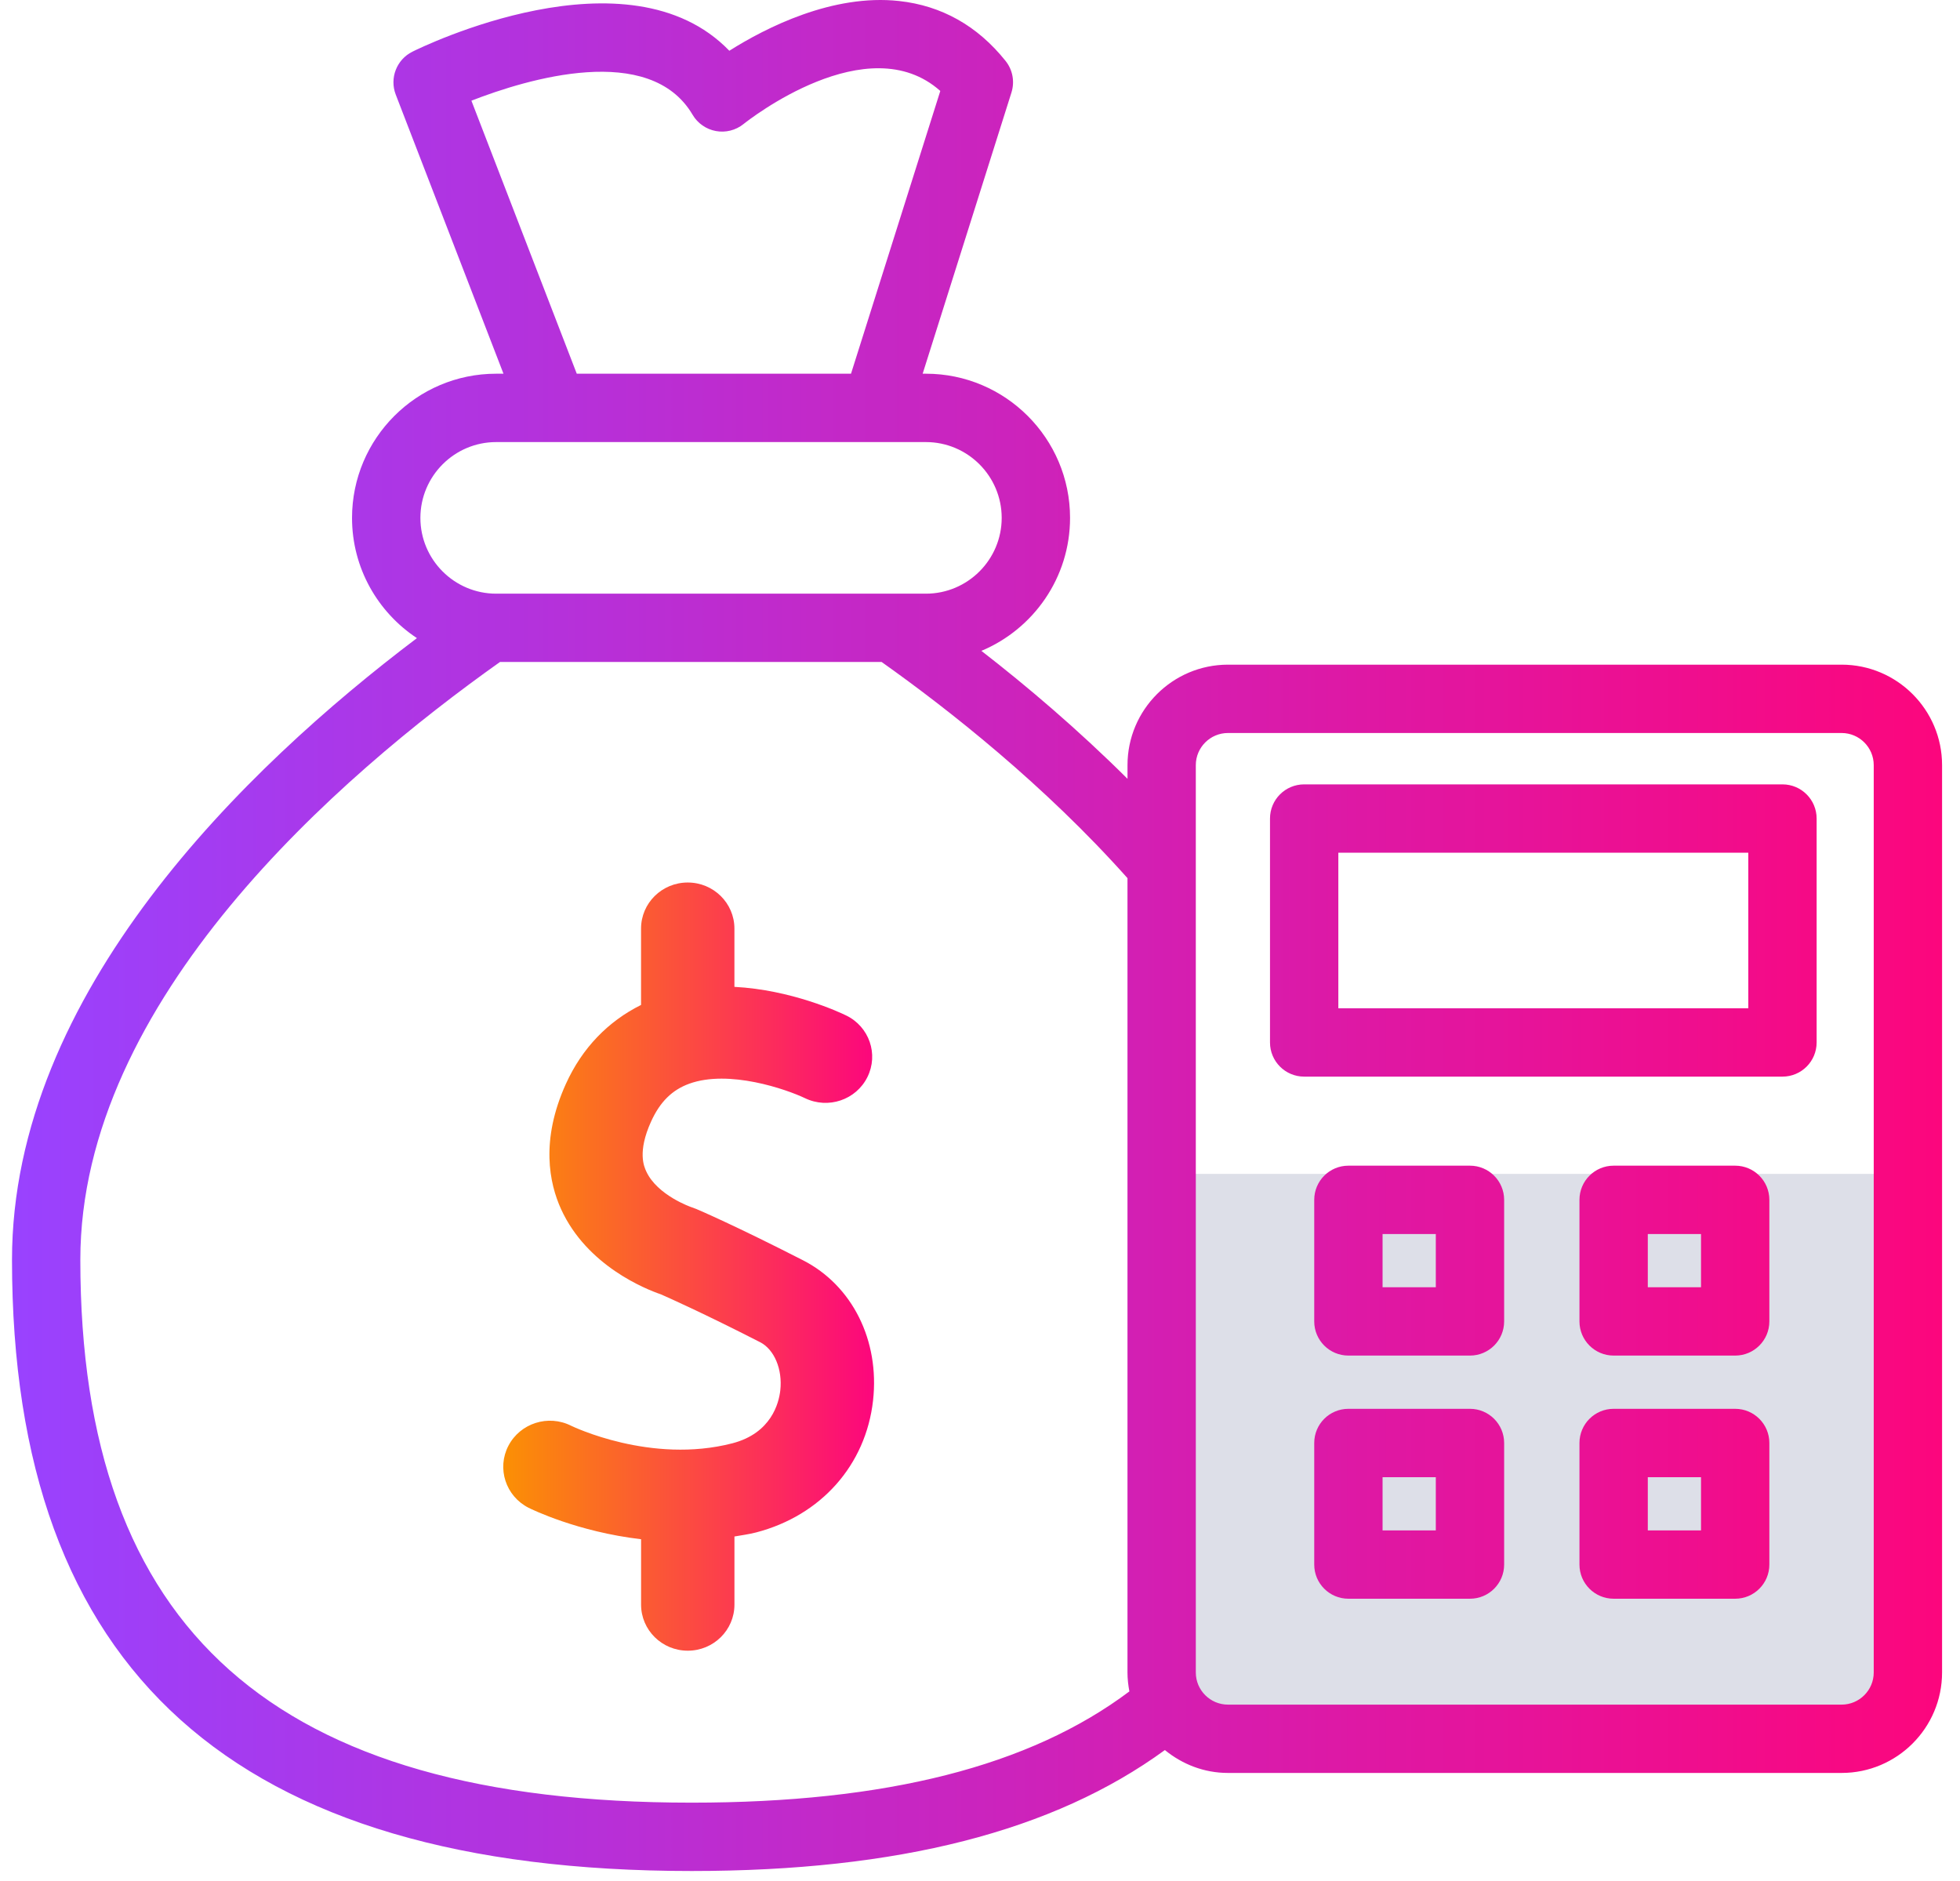
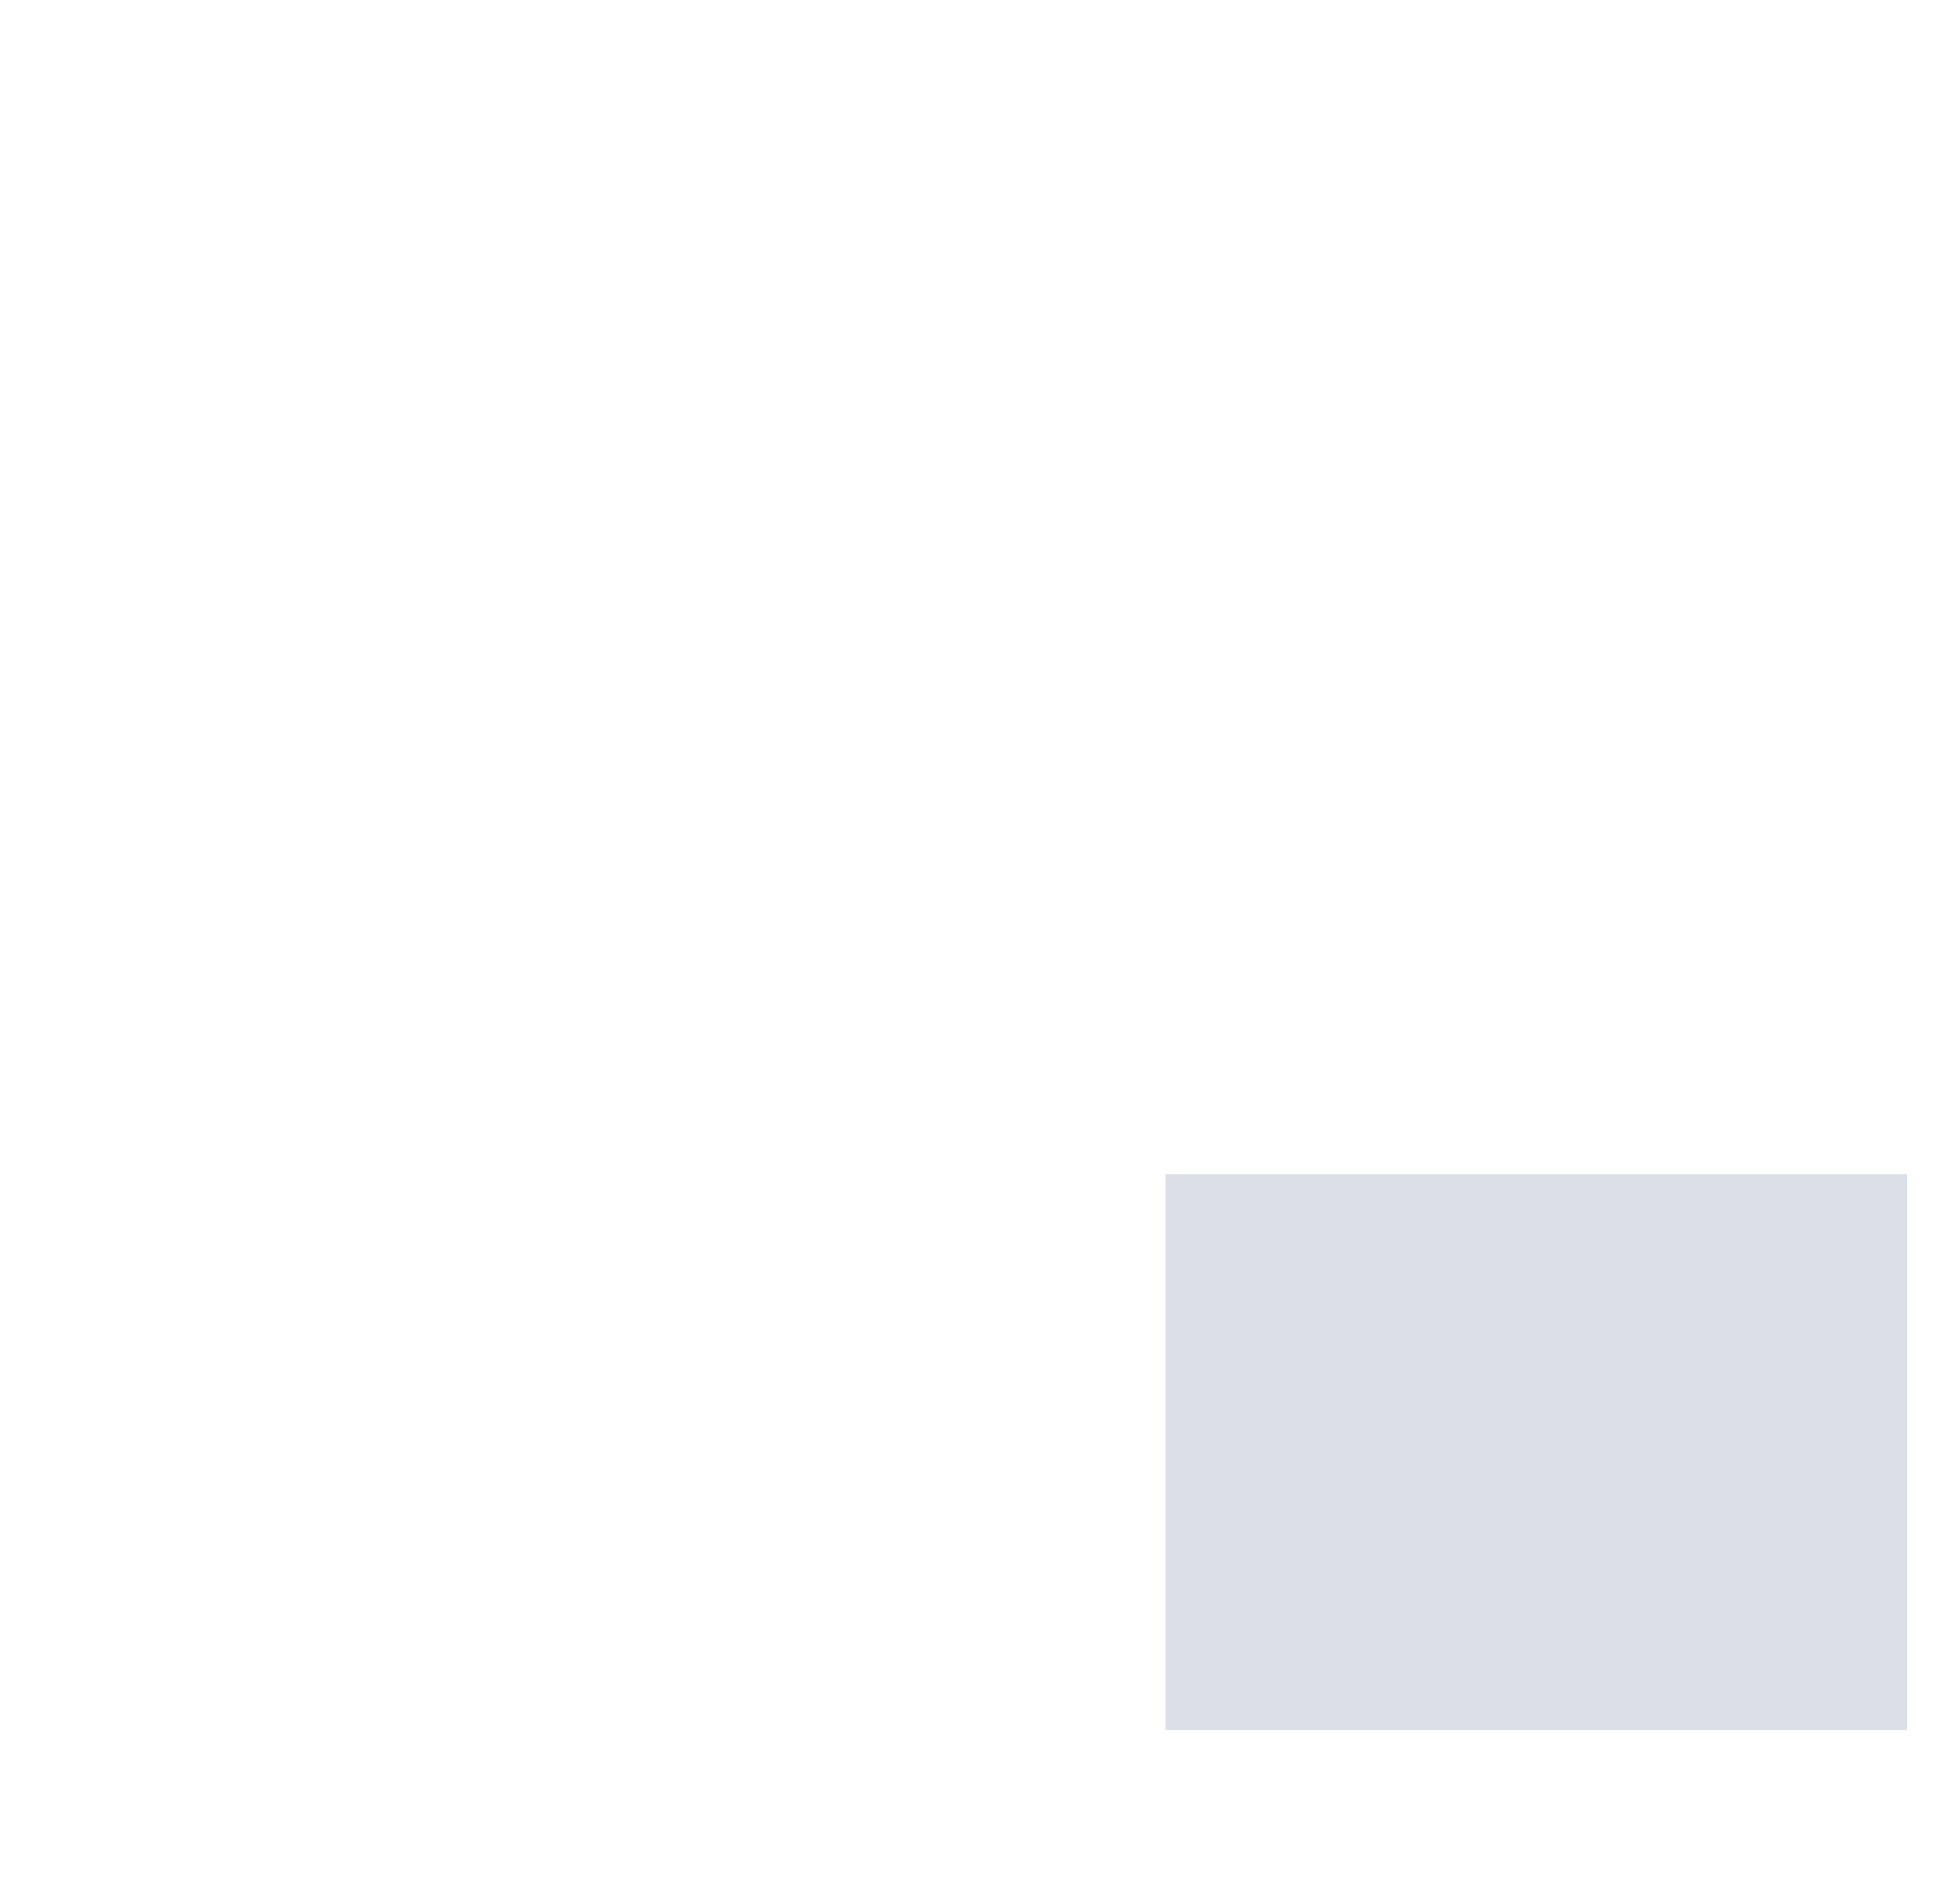
<svg xmlns="http://www.w3.org/2000/svg" width="74" height="71" viewBox="0 0 74 71" fill="none">
  <rect x="44" y="44.316" width="28" height="21" fill="#DDDFE8" />
-   <path d="M30.317 47.577C27.751 46.265 26.344 45.663 26.284 45.639C26.227 45.615 26.17 45.594 26.111 45.575C26.098 45.572 24.814 45.128 24.398 44.219C24.315 44.037 24.062 43.485 24.581 42.341C24.918 41.598 25.376 41.145 26.024 40.911C27.525 40.368 29.69 41.123 30.391 41.457C31.266 41.88 32.321 41.525 32.749 40.661C33.178 39.798 32.818 38.756 31.944 38.334C31.67 38.201 29.867 37.367 27.728 37.255V35.056C27.728 34.094 26.939 33.316 25.965 33.316C24.991 33.316 24.203 34.094 24.203 35.056V37.938C22.966 38.553 21.981 39.556 21.363 40.923C20.401 43.049 20.736 44.668 21.186 45.653C22.163 47.788 24.379 48.667 24.951 48.863C25.245 48.992 26.551 49.573 28.697 50.669C29.235 50.944 29.549 51.693 29.46 52.49C29.407 52.962 29.125 54.103 27.653 54.486C24.576 55.283 21.61 53.846 21.563 53.824C20.698 53.388 19.641 53.727 19.196 54.578C18.75 55.431 19.091 56.481 19.957 56.921C20.066 56.976 21.799 57.827 24.204 58.108V60.576C24.204 61.538 24.993 62.316 25.967 62.316C26.941 62.316 27.729 61.538 27.729 60.576V58.005C28.002 57.956 28.272 57.923 28.549 57.851C30.999 57.213 32.69 55.305 32.962 52.872C33.216 50.604 32.177 48.527 30.317 47.577Z" fill="url(#paint0_linear_613_997)" />
-   <path fill-rule="evenodd" clip-rule="evenodd" d="M46.362 25.092H69.531C71.622 25.092 73.323 26.794 73.323 28.884V63.138C73.323 65.23 71.622 66.931 69.53 66.931H46.362C45.455 66.931 44.633 66.6 43.98 66.067C39.772 69.135 33.912 70.633 26.113 70.633C8.847 70.633 0.453 63.086 0.453 47.56C0.453 37.487 9.279 28.973 15.741 24.09C14.266 23.116 13.291 21.446 13.291 19.551C13.291 16.549 15.732 14.108 18.732 14.108H19.009L14.941 3.57C14.702 2.95 14.974 2.248 15.569 1.952C15.925 1.774 23.72 -2.038 27.536 1.916C28.921 1.042 31.437 -0.237 33.945 0.038C35.553 0.214 36.906 0.975 37.965 2.3C38.234 2.635 38.317 3.083 38.187 3.494L34.835 14.108H34.959C37.959 14.108 40.4 16.55 40.4 19.551C40.4 21.809 39.016 23.749 37.052 24.571C38.769 25.901 40.695 27.536 42.569 29.401V28.885C42.569 26.794 44.271 25.092 46.362 25.092ZM26.15 4.334C24.532 1.583 19.91 2.979 17.798 3.801L21.776 14.108H32.13L35.501 3.434C32.763 0.993 28.269 4.525 28.069 4.685C27.777 4.919 27.397 5.015 27.029 4.947C26.661 4.88 26.34 4.656 26.15 4.334ZM20.888 16.689H18.733C17.156 16.689 15.873 17.973 15.872 19.551C15.872 21.129 17.156 22.412 18.733 22.412H34.958C36.535 22.412 37.819 21.128 37.819 19.551C37.819 17.973 36.535 16.689 34.958 16.689H20.893H20.891H20.888ZM18.877 24.991C12.805 29.297 3.033 37.752 3.033 47.56C3.033 61.541 10.367 68.053 26.113 68.053C33.462 68.053 38.88 66.676 42.64 63.853C42.596 63.62 42.568 63.382 42.568 63.138V33.151C39.442 29.642 35.826 26.791 33.286 24.991H18.877ZM69.53 64.352C70.199 64.352 70.743 63.808 70.743 63.139V28.885C70.743 28.216 70.199 27.672 69.53 27.672H46.362C45.693 27.672 45.148 28.216 45.148 28.885V63.139C45.148 63.808 45.693 64.352 46.362 64.352H69.53ZM49.239 29.611H67.297C68.01 29.611 68.587 30.189 68.587 30.901V39.354C68.587 40.067 68.01 40.644 67.297 40.644H49.239C48.526 40.644 47.949 40.067 47.949 39.354V30.901C47.949 30.188 48.526 29.611 49.239 29.611ZM50.529 38.064H66.007V32.191H50.529V38.064ZM50.909 44.006H55.499C56.211 44.006 56.789 44.584 56.789 45.296V49.885C56.789 50.597 56.212 51.175 55.499 51.175H50.909C50.196 51.175 49.619 50.597 49.619 49.885V45.296C49.619 44.583 50.196 44.006 50.909 44.006ZM52.199 48.595H54.209V46.586H52.199V48.595ZM65.512 44.006H60.923C60.21 44.006 59.633 44.583 59.633 45.296V49.885C59.633 50.597 60.21 51.175 60.923 51.175H65.512C66.225 51.175 66.802 50.597 66.802 49.885V45.296C66.802 44.584 66.225 44.006 65.512 44.006ZM64.222 48.595H62.213V46.586H64.222V48.595ZM50.909 53.185H55.499C56.211 53.185 56.789 53.763 56.789 54.475V59.064C56.789 59.777 56.212 60.354 55.499 60.354H50.909C50.196 60.354 49.619 59.777 49.619 59.064V54.475C49.619 53.762 50.196 53.185 50.909 53.185ZM52.199 57.775H54.209V55.766H52.199V57.775ZM65.512 53.185H60.923C60.21 53.185 59.633 53.762 59.633 54.475V59.064C59.633 59.777 60.21 60.354 60.923 60.354H65.512C66.225 60.354 66.802 59.777 66.802 59.064V54.475C66.802 53.763 66.225 53.185 65.512 53.185ZM64.222 57.775H62.213V55.766H64.222V57.775Z" fill="url(#paint1_linear_613_997)" />
  <defs>
    <linearGradient id="paint0_linear_613_997" x1="19" y1="47.816" x2="33" y2="47.816" gradientUnits="userSpaceOnUse">
      <stop stop-color="#FB9004" />
      <stop offset="1" stop-color="#FC067D" />
    </linearGradient>
    <linearGradient id="paint1_linear_613_997" x1="0.453" y1="35.316" x2="73.323" y2="35.316" gradientUnits="userSpaceOnUse">
      <stop stop-color="#9942FF" />
      <stop offset="1" stop-color="#FC067D" />
    </linearGradient>
  </defs>
</svg>